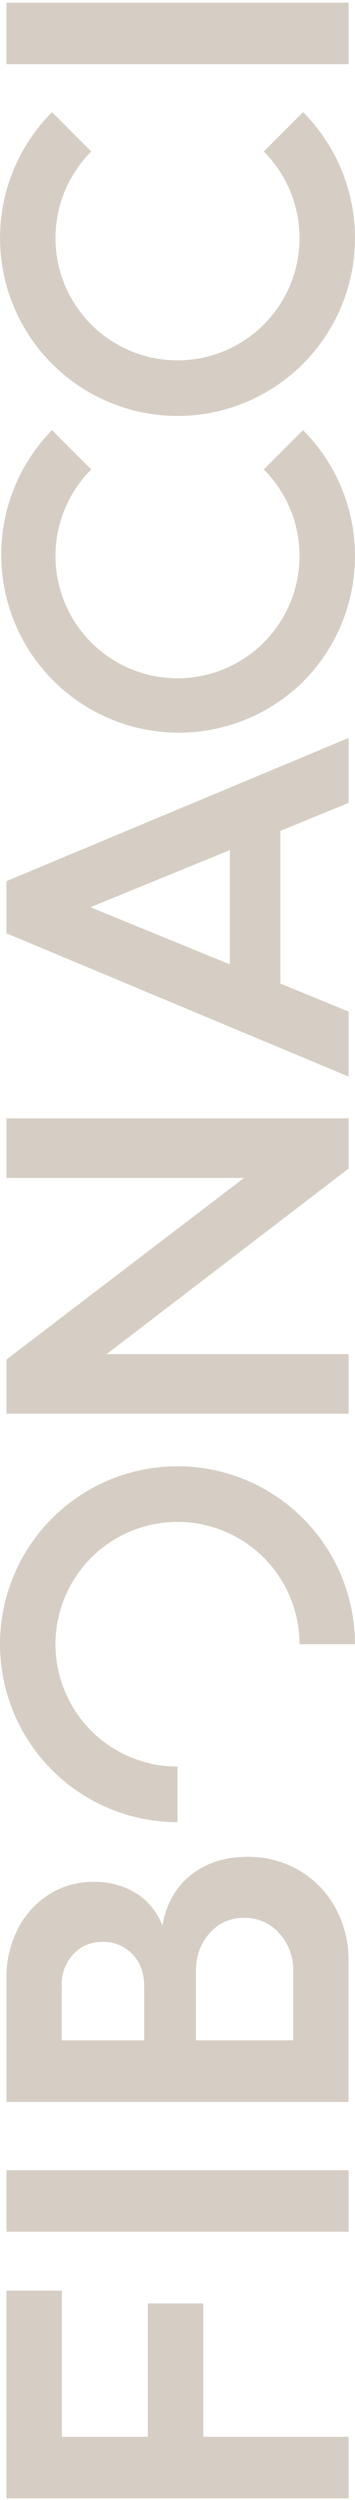
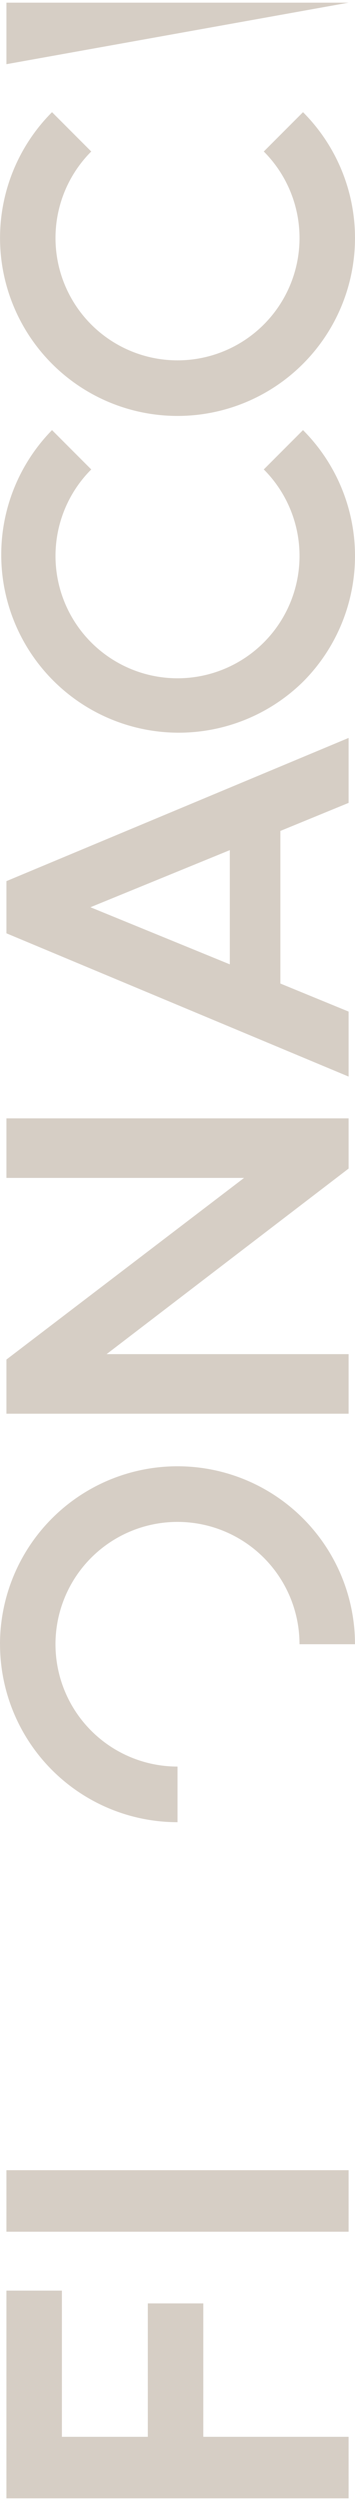
<svg xmlns="http://www.w3.org/2000/svg" width="64" height="450" viewBox="0 0 64 450" fill="none">
  <path d="M1.158 449.699L62.848 449.699L62.848 438.623L36.651 438.623L36.651 414.61L26.648 414.61L26.648 438.623L11.161 438.623L11.161 412.308L1.158 412.308L1.158 449.699Z" fill="#D6CEC5" />
  <path d="M1.158 390.631L1.158 401.707L62.848 401.707L62.848 390.631L1.158 390.631Z" fill="#D6CEC5" />
-   <path d="M43.999 345.211C42.828 345.187 41.666 345.421 40.596 345.896C39.525 346.37 38.572 347.075 37.803 347.959C36.147 349.788 35.321 352.121 35.324 354.959L35.324 367.26L52.864 367.26L52.864 354.854C52.938 352.311 52.022 349.838 50.309 347.959C49.516 347.07 48.54 346.364 47.448 345.889C46.356 345.415 45.175 345.184 43.985 345.211L43.999 345.211ZM18.385 349.554C17.415 349.531 16.451 349.717 15.558 350.099C14.665 350.48 13.864 351.048 13.209 351.765C11.796 353.308 11.049 355.345 11.127 357.436L11.127 367.26L25.994 367.26L25.994 357.512C25.994 355.149 25.286 353.228 23.87 351.751C23.162 351.017 22.308 350.442 21.363 350.06C20.418 349.679 19.404 349.502 18.385 349.539L18.385 349.554ZM3.159 347.28C4.444 344.734 6.385 342.576 8.781 341.03C11.198 339.489 14.012 338.689 16.878 338.729C19.593 338.663 22.269 339.386 24.581 340.812C26.743 342.174 28.392 344.215 29.27 346.616C29.981 342.658 31.719 339.6 34.485 337.442C37.25 335.285 40.628 334.212 44.62 334.225C47.881 334.182 51.094 335.023 53.916 336.659C56.671 338.264 58.935 340.593 60.463 343.394C62.068 346.34 62.885 349.652 62.834 353.008L62.834 378.35L1.158 378.35L1.158 356.022C1.12 352.991 1.818 349.996 3.192 347.295" fill="#D6CEC5" />
  <path d="M43.999 212.025L1.158 212.025L1.158 201.304L62.848 201.304L62.848 210.34L19.215 243.745L62.848 243.745L62.848 254.465L1.158 254.465L1.158 244.718L43.999 212.025Z" fill="#D6CEC5" />
  <path d="M41.429 173.581L41.429 153.023L16.304 163.302L41.429 173.581ZM62.848 132.825L62.848 144.518L50.546 149.568L50.546 177.036L62.848 182.085L62.848 193.784L1.158 167.995L1.158 158.604L62.848 132.825Z" fill="#D6CEC5" />
-   <path d="M1.158 0.479L1.158 11.555L62.848 11.555L62.848 0.479L1.158 0.479Z" fill="#D6CEC5" />
+   <path d="M1.158 0.479L1.158 11.555L62.848 0.479L1.158 0.479Z" fill="#D6CEC5" />
  <path d="M0.005 295.96C0.006 304.456 3.378 312.603 9.378 318.61C15.379 324.617 23.518 327.992 32.004 327.994L32.004 317.98C27.653 317.981 23.4 316.691 19.782 314.272C16.164 311.852 13.344 308.414 11.678 304.39C10.013 300.367 9.577 295.939 10.425 291.667C11.273 287.395 13.368 283.471 16.444 280.391C19.52 277.311 23.439 275.214 27.706 274.364C31.973 273.514 36.396 273.949 40.416 275.616C44.435 277.282 47.871 280.105 50.288 283.726C52.706 287.347 53.996 291.605 53.996 295.96L63.998 295.96C63.998 287.464 60.627 279.317 54.626 273.309C48.625 267.302 40.486 263.927 31.999 263.927C23.512 263.927 15.373 267.302 9.372 273.309C3.371 279.317 -7.09151e-06 287.464 -6.72015e-06 295.96L0.005 295.96Z" fill="#D6CEC5" />
  <path d="M54.627 122.72C57.599 119.745 59.956 116.214 61.564 112.327C63.172 108.441 64 104.275 64 100.069C64 95.862 63.172 91.696 61.564 87.81C59.956 83.923 57.599 80.392 54.627 77.417L47.554 84.498C50.631 87.577 52.727 91.501 53.576 95.772C54.425 100.044 53.99 104.472 52.326 108.496C50.661 112.52 47.842 115.96 44.224 118.379C40.607 120.799 36.354 122.091 32.003 122.091C27.652 122.091 23.399 120.799 19.782 118.379C16.164 115.96 13.345 112.52 11.68 108.496C10.015 104.472 9.58 100.044 10.43 95.772C11.279 91.501 13.374 87.577 16.451 84.498L9.378 77.417C3.472 83.444 0.182 91.561 0.222 100.003C0.262 108.446 3.629 116.531 9.592 122.501C15.556 128.471 23.632 131.843 32.065 131.884C40.498 131.925 48.607 128.632 54.627 122.72Z" fill="#D6CEC5" />
  <path d="M54.627 65.488C57.599 62.514 59.956 58.983 61.564 55.097C63.172 51.21 63.999 47.045 63.999 42.839C63.999 38.633 63.172 34.467 61.564 30.581C59.956 26.695 57.599 23.164 54.627 20.19L47.554 27.271C50.631 30.35 52.727 34.273 53.576 38.545C54.425 42.817 53.99 47.245 52.325 51.269C50.661 55.293 47.841 58.732 44.224 61.152C40.606 63.572 36.353 64.864 32.003 64.864C27.652 64.864 23.399 63.572 19.781 61.152C16.164 58.732 13.345 55.293 11.68 51.269C10.015 47.245 9.58 42.817 10.429 38.545C11.278 34.273 13.374 30.35 16.451 27.271L9.378 20.19C3.378 26.197 0.007 34.344 0.007 42.839C0.007 51.334 3.378 59.481 9.378 65.488C15.378 71.495 23.517 74.869 32.003 74.869C40.489 74.869 48.627 71.495 54.627 65.488Z" fill="#D6CEC5" />
</svg>